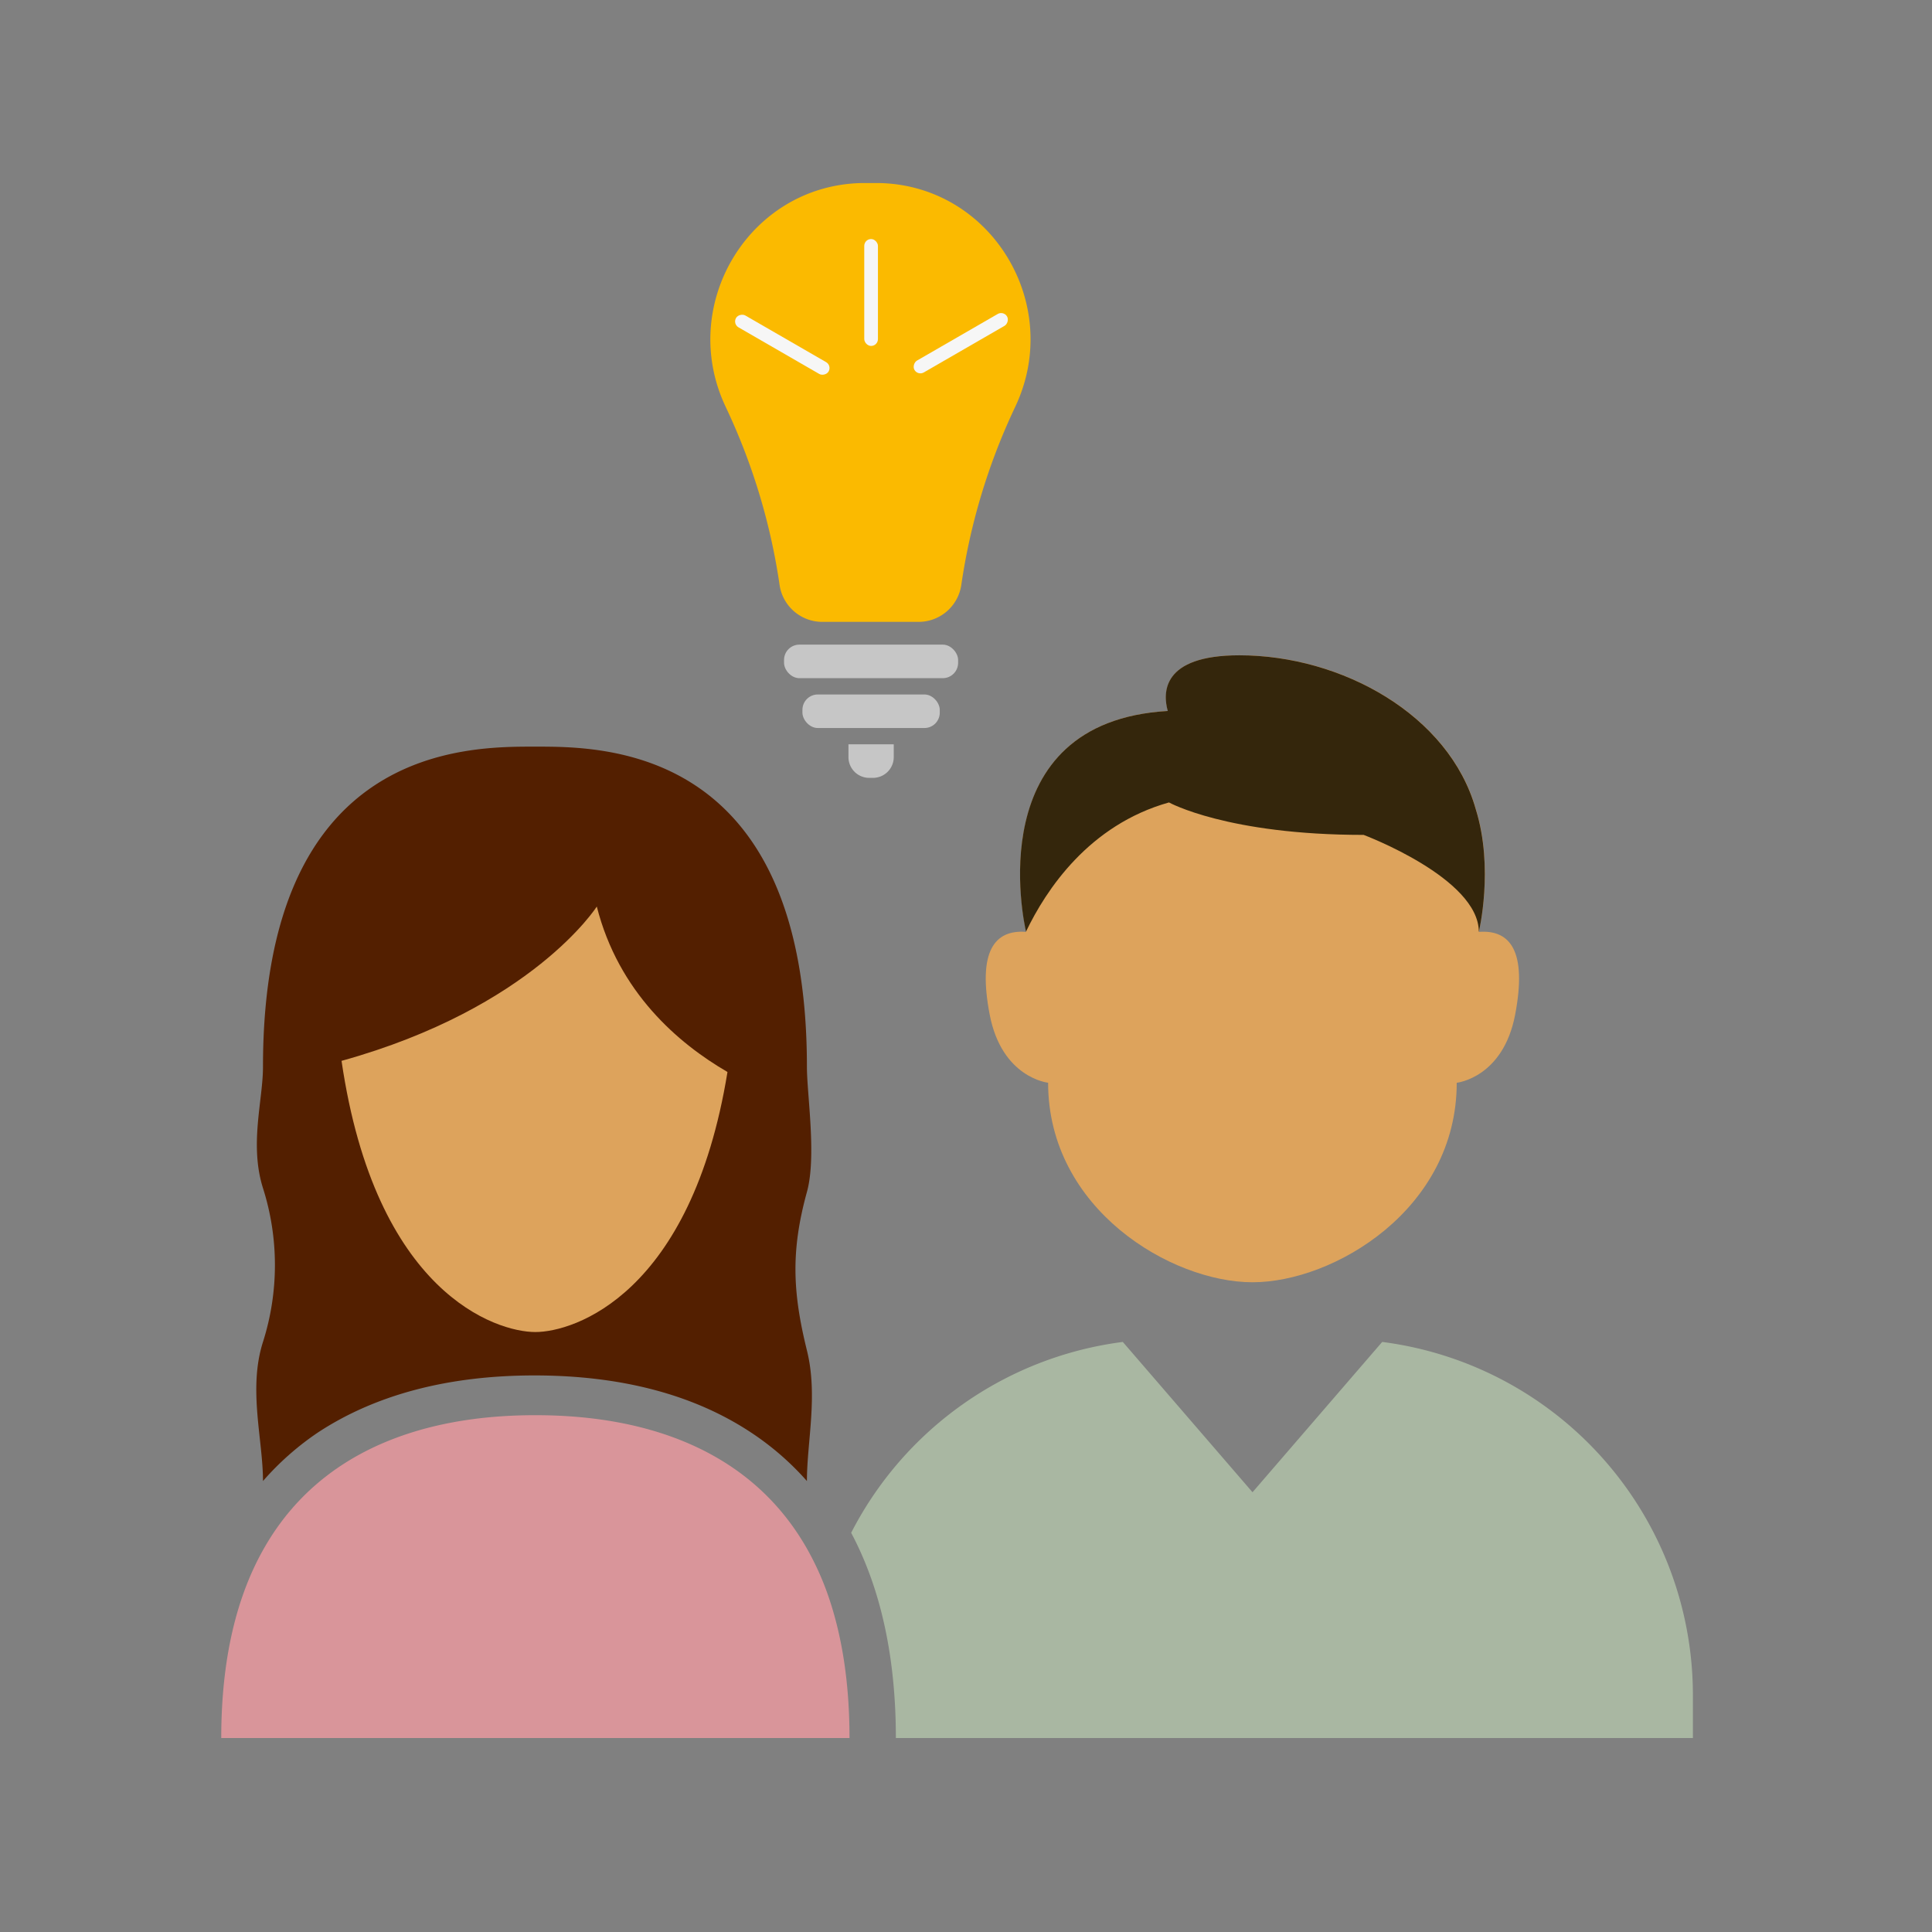
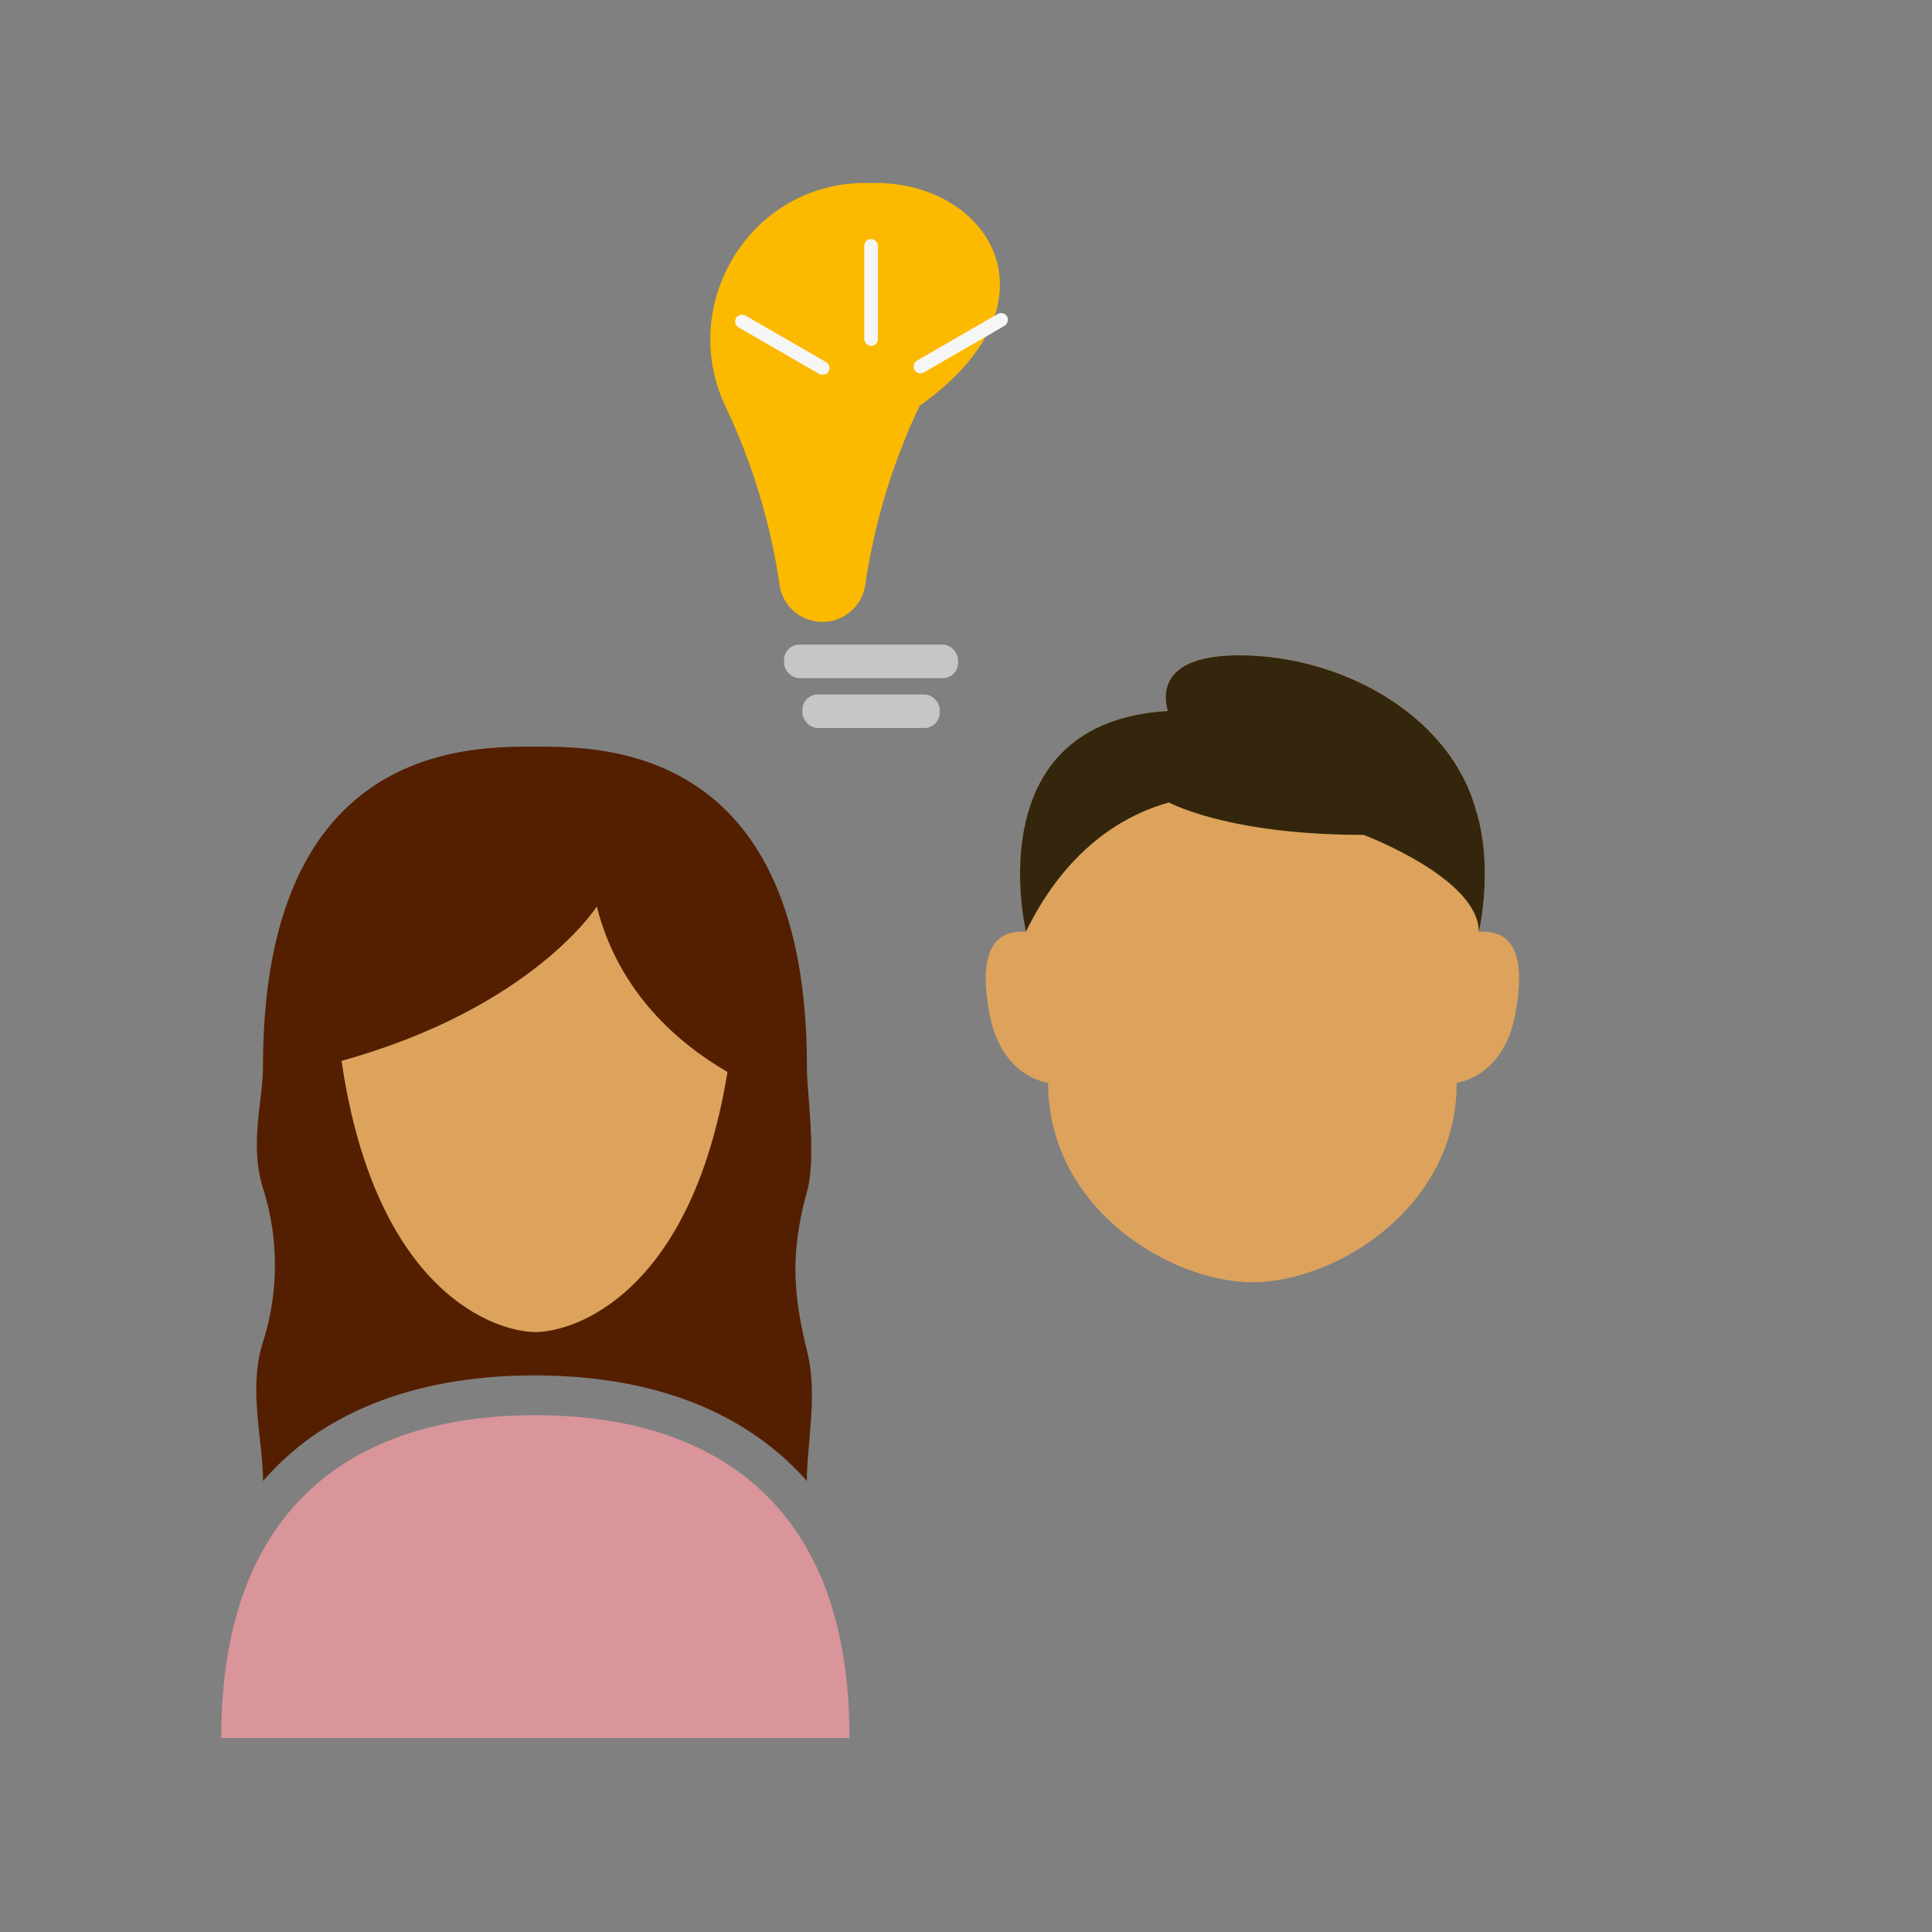
<svg xmlns="http://www.w3.org/2000/svg" id="animated-icons" viewBox="0 0 500 500">
  <rect x="0" y="0" width="500" height="500" fill="#808080" stroke="none" />
  <defs>
    <style>.cls-1{fill:#a9b7a2;}.cls-2{fill:#dda35c;}.cls-3{fill:#34260c;}.cls-4{fill:#d9959a;}.cls-5{fill:#531f00;}.cls-6{fill:#c6c6c6;}.cls-7{fill:#fbba00;}.cls-8{fill:#f6f6f6;}</style>
  </defs>
  <title>Animated_Icons</title>
  <g id="marketing">
    <g id="homme">
-       <path id="corps" class="cls-1" d="M438.12,438.69V449.8H231.85c0-20.85-3.89-38.7-11.57-53.11a92.26,92.26,0,0,1,70.3-49.4l33.57,38.9,33.56-38.9A92.16,92.16,0,0,1,438.12,438.69Z" />
      <g id="visage">
        <path class="cls-2" d="M382.72,241.17s4-16.48-.77-31.77h0c-6.86-24.42-34.7-39.82-61.16-39.82-20.18,0-19.83,9.77-18.53,14.41-49.79,2.91-36.68,57.18-36.68,57.18-8.19-.63-12.6,5-9.45,21.41s15.12,17.63,15.12,17.63c0,32.75,31.91,51.64,52.9,51.64S377,313,377,280.22c0,0,12-1.26,15.12-17.63S390.9,240.55,382.72,241.17Z" />
        <path class="cls-3" d="M382.72,241.17c0-13.93-29.81-25.1-29.81-25.1-35.27,0-50.38-8.4-50.38-8.4-20.72,5.81-31.81,22.61-37,33.43-.53-2.24-12-54.25,36.69-57.1-1.3-4.64-1.65-14.41,18.53-14.41,26.45,0,54.3,15.4,61.17,39.82h0C386.7,224.69,382.72,241.17,382.72,241.17Z" />
      </g>
    </g>
    <g id="femme">
      <path id="corps-2" data-name="corps" class="cls-4" d="M219.85,449.8H57.26c0-21,4.18-36.79,10.79-48.61,17.46-31.3,51.86-34.94,70.5-34.94s53,3.64,70.5,34.91a73.68,73.68,0,0,1,5,11C217.7,422.35,219.85,434.73,219.85,449.8Z" />
      <g id="visage-2" data-name="visage">
        <path class="cls-5" d="M68.06,383.29c0-10.75-3.89-23.82,0-36a65.64,65.64,0,0,0,0-39.8c-3.56-11.31,0-22.73,0-31.39,0-83.39,53-82.87,70.38-82.87s70.39-.51,70.39,82.87c0,7.17,2.54,23.21,0,32.39-4.2,15.25-3.7,26,0,41,2.91,11.67,0,23.67,0,33.8a72.68,72.68,0,0,0-14.51-12.59c-14.81-9.79-33.63-14.74-56-14.74s-41.15,5-56,14.74A73.11,73.11,0,0,0,68.06,383.29Z" />
        <path class="cls-2" d="M154.45,234.61s-16.65,26.22-66.06,39.94c8.8,60.13,40,70.18,50.16,70.18,10,0,40.35-9.73,49.72-67.3C175.49,270,160.09,256.81,154.45,234.61Z" />
      </g>
    </g>
    <g id="ampoule">
      <rect class="cls-6" x="202.91" y="166.83" width="45.05" height="8.68" rx="3.97" ry="3.97" />
      <rect class="cls-6" x="207.67" y="179.73" width="35.54" height="8.68" rx="3.97" ry="3.97" />
-       <path class="cls-6" d="M224.94,192.63h1A5.37,5.37,0,0,1,231.3,198v3.31a0,0,0,0,1,0,0H219.58a0,0,0,0,1,0,0V198A5.37,5.37,0,0,1,224.94,192.63Z" transform="translate(450.88 393.94) rotate(-180)" />
-       <path class="cls-7" d="M227.88,47.38l-1.27,0h-2.67l-1.27,0c-28.88.84-47.19,31.43-35,57.62l.63,1.35a162.15,162.15,0,0,1,13.46,45.07,11.17,11.17,0,0,0,11.08,9.52H237.7a11.17,11.17,0,0,0,11.08-9.52,162.16,162.16,0,0,1,13.46-45.07l.63-1.35C275.07,78.81,256.76,48.21,227.88,47.38Z" />
+       <path class="cls-7" d="M227.88,47.38l-1.27,0h-2.67l-1.27,0c-28.88.84-47.19,31.43-35,57.62l.63,1.35a162.15,162.15,0,0,1,13.46,45.07,11.17,11.17,0,0,0,11.08,9.52a11.17,11.17,0,0,0,11.08-9.52,162.16,162.16,0,0,1,13.46-45.07l.63-1.35C275.07,78.81,256.76,48.21,227.88,47.38Z" />
      <rect class="cls-8" x="200.69" y="75.39" width="3.54" height="27.67" rx="1.77" ry="1.77" transform="translate(23.96 219.94) rotate(-60)" />
      <rect class="cls-8" x="223.67" y="61.86" width="3.54" height="27.67" rx="1.77" ry="1.77" />
      <rect class="cls-8" x="246.87" y="74.99" width="3.54" height="27.67" rx="1.77" ry="1.77" transform="translate(201.25 -170.92) rotate(60)" />
    </g>
  </g>
</svg>